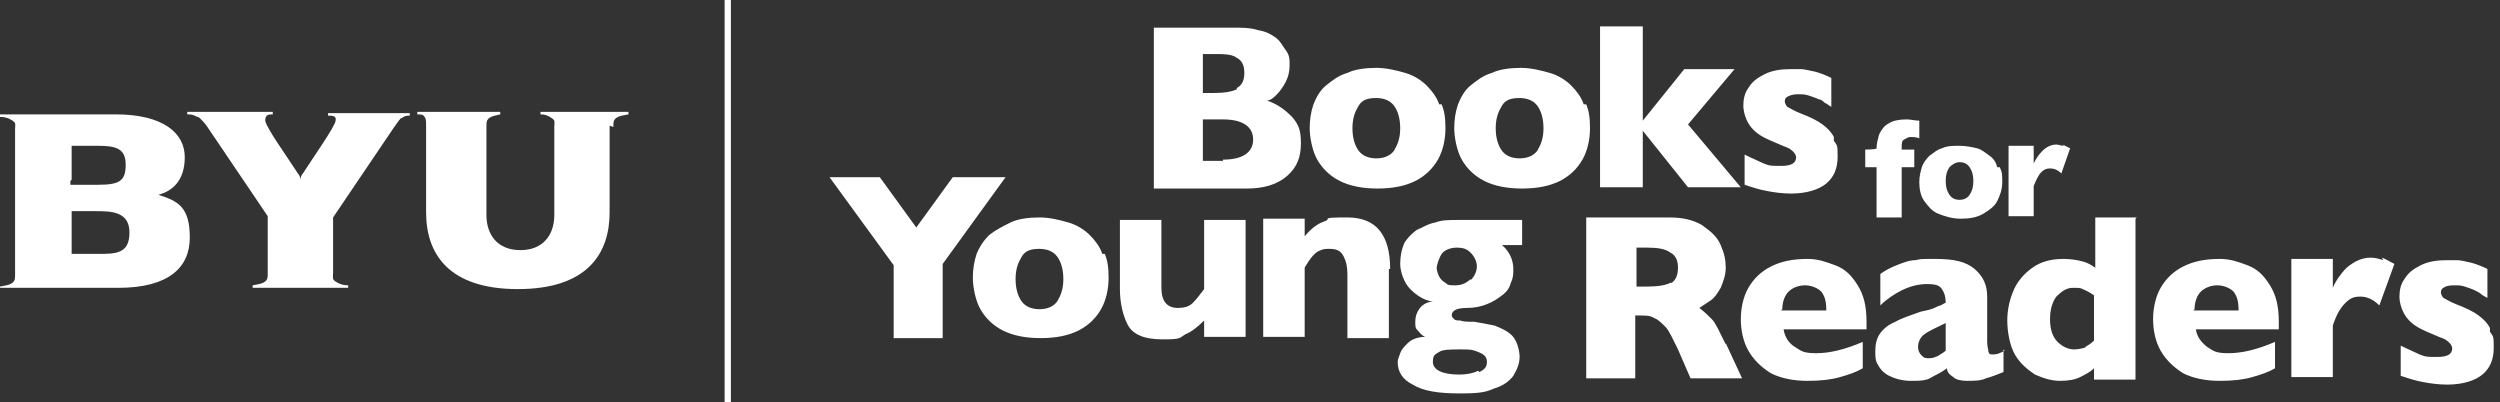
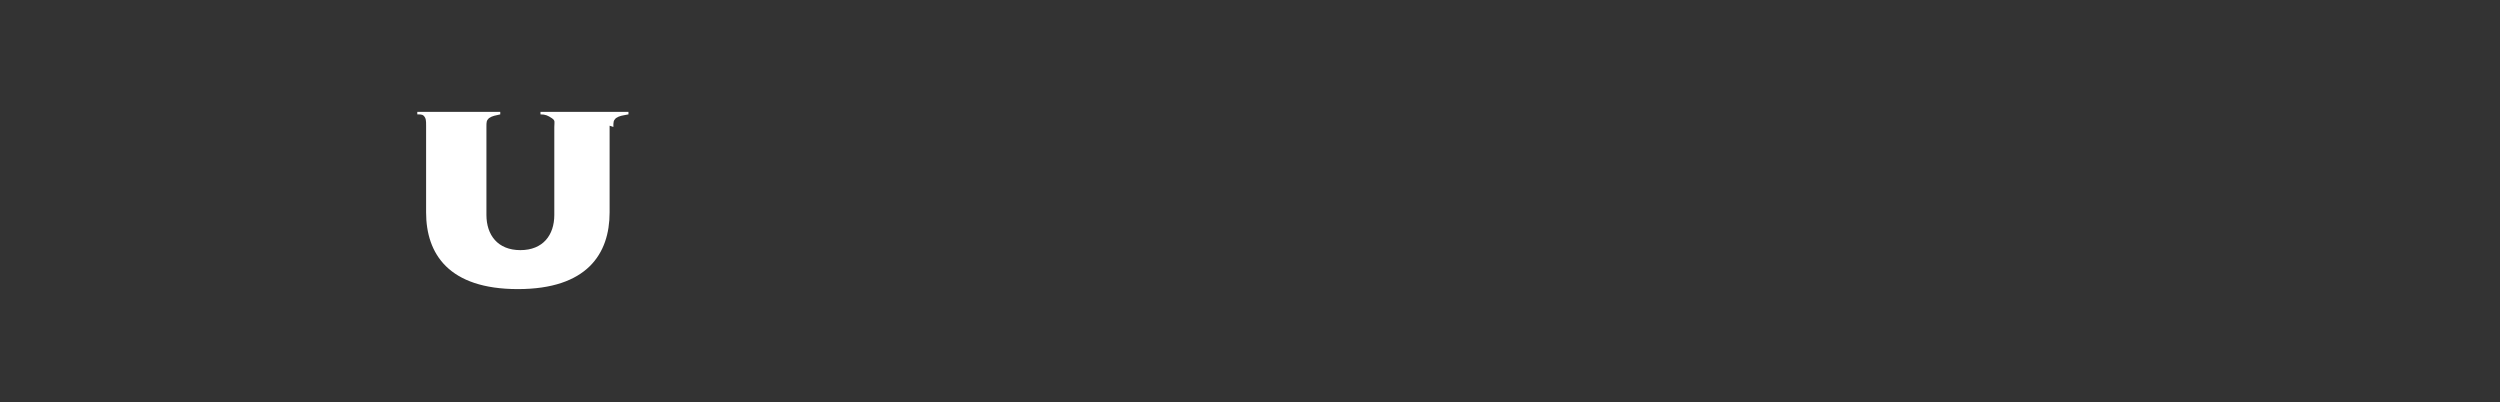
<svg xmlns="http://www.w3.org/2000/svg" id="Layer_1" version="1.1" viewBox="0 0 198.9 32">
  <rect x="0" y="0" width="198.9" height="32" fill="#333333" stroke="none" />
  <defs>
    <style>
      .st0 {
        fill: none;
        stroke: #fff;
        stroke-miterlimit: 10;
        stroke-width: .5px;
      }

      .st1 {
        fill: #fff;
      }
    </style>
  </defs>
-   <line class="st0" x1="57.9" x2="57.9" y2="32" />
  <g>
-     <path class="st1" d="M5.7,14.3v-2.4c0-.2,0-.3,0-.3,0,0,.2,0,.3,0h1.8c1.4,0,2.2.2,2.2,1.5s-.5,1.6-2.2,1.6h-1.9c-.2,0-.3,0-.3,0,0,0,0-.2,0-.3ZM5.7,19.9v-2.8c0-.2,0-.3,0-.3,0,0,.2,0,.3,0h1.6c1.2,0,2.7,0,2.7,1.7s-1.1,1.7-2.5,1.7h-1.8c-.2,0-.3,0-.3,0,0,0,0-.2,0-.3h0ZM1.2,10.1v11.7c0,.4,0,.5-.2.7-.3.2-.5.2-1,.3H0S0,22.9,0,22.9h9.4c4,0,5.7-1.6,5.7-4s-.9-2.9-2.5-3.4c0,0,0,0,0,0,1.1-.3,2.1-1.1,2.1-3s-1.7-3.4-5.5-3.4H0s0,.2,0,.2H0c.4,0,.7.1,1,.3.3.2.2.3.2.7h0Z" />
    <path class="st1" d="M48.8,10.1c0-.4,0-.5.2-.7.3-.2.5-.2,1-.3h0s0-.2,0-.2h-7s0,.2,0,.2h0c.4,0,.6.1.9.3.3.2.2.3.2.7v7c0,1.6-.9,2.8-2.7,2.8s-2.7-1.2-2.7-2.8v-7c0-.4,0-.5.2-.7.3-.2.5-.2.9-.3h0s0-.2,0-.2h-6.6s0,.2,0,.2h0c.2,0,.4,0,.5.1.2.2.2.4.2.8v6.9c0,3.3,1.8,6.1,7.3,6.1s7.3-2.8,7.3-6.1v-6.9h0Z" />
-     <path class="st1" d="M27.7,22.9s0-.2,0-.2h0c-.4,0-.7-.1-1-.3-.3-.2-.2-.3-.2-.7v-4.4l4.8-7.1c.3-.4.4-.6.6-.8,0,0,.1,0,.2-.1.2-.1.3-.1.5-.1h0s0-.2,0-.2h-6.5s0,.2,0,.2h0c.3,0,.7,0,.6.4,0,.4-1.9,3.1-2.6,4.2-.1.1-.2.3-.2.5,0-.2-.1-.4-.2-.5-.9-1.4-2.5-3.6-2.6-4.2,0-.5.3-.5.6-.5h0s0-.2,0-.2h-6.8s0,.2,0,.2h0c.3,0,.4,0,.8.2,0,0,.1,0,.2.1.2.2.4.4.6.7l4.8,7.1v4.5c0,.4,0,.5-.2.7-.3.2-.5.2-1,.3h0s0,.2,0,.2h7.5Z" />
  </g>
  <g>
-     <path class="st1" d="M75.8,14.1l-2.9,4-2.9-4h-4l5.1,7v5.8h3.9v-5.9l5-6.9s-4.1,0-4.1,0ZM87.7,20.2c-.2-.6-.6-1.1-1-1.5-.4-.4-1-.8-1.7-1s-1.5-.4-2.3-.4-1.7.1-2.3.4-1.2.6-1.7,1c-.5.5-.8,1-1,1.5-.2.6-.3,1.2-.3,1.9s.2,1.8.6,2.5c.4.7,1,1.3,1.8,1.7.8.4,1.8.6,3,.6s2.2-.2,3-.6,1.4-1,1.8-1.7c.4-.7.6-1.6.6-2.5s-.1-1.4-.3-1.9M84.1,24c-.3.4-.8.6-1.4.6s-1.1-.2-1.4-.6-.5-1-.5-1.8.2-1.3.5-1.8.8-.6,1.4-.6,1.1.2,1.4.6c.3.4.5,1,.5,1.8s-.2,1.3-.5,1.8M99.1,17.5h-3.3v5.5c-.3.4-.6.8-.9,1.1-.3.3-.7.4-1.2.4s-.9-.2-1.1-.6c-.2-.4-.2-.8-.2-1.3v-5.1h-3.3v5.5c0,1,.2,2,.6,2.8s1.3,1.2,2.8,1.2,1.3-.1,1.8-.4c.5-.2,1-.6,1.5-1.1v1.3h3.3v-9.4h0ZM110.6,21.4c0-2.7-1.1-4.1-3.4-4.1s-1.2.1-1.8.3-1.1.6-1.6,1.2v-1.4h-3.3v9.4h3.3v-5.5c.1-.2.2-.3.3-.5.1-.1.2-.3.4-.5s.3-.3.6-.4c.2-.1.4-.1.7-.1.6,0,.9.2,1.1.6s.3.8.3,1.4v5.1h3.3v-5.5h0ZM121.2,17.5h-5.2c-.7,0-1.3,0-1.8.2-.6.1-1,.4-1.5.6-.4.3-.8.7-1,1.1-.2.5-.3,1-.3,1.6s.3,1.5.8,2c.5.5,1.1.9,1.8,1-.5,0-.9.3-1.1.6-.2.3-.3.6-.3,1s0,.5.2.7c.2.2.3.4.6.5-.6,0-1.1.2-1.4.5s-.5.5-.6.8-.2.5-.2.7c0,.8.4,1.4,1.2,1.8.8.5,2,.7,3.7.7s2.1-.1,2.8-.4c.7-.2,1.2-.6,1.5-1,.3-.5.5-1,.5-1.5s-.2-1.3-.6-1.7c-.4-.4-.9-.6-1.4-.8-.5-.1-1-.2-1.6-.3-.5,0-.9,0-1.1-.1-.2,0-.4,0-.5-.1s-.2-.2-.2-.3c0-.4.4-.6,1.2-.6.6,0,1.1-.1,1.6-.3.5-.2.8-.4,1.2-.7s.6-.6.7-1c.2-.4.2-.7.2-1.1,0-.7-.3-1.4-.9-1.9h1.6v-2h0ZM117,22.2c-.3.3-.7.5-1.2.5s-.6,0-.8-.2c-.2-.1-.4-.3-.5-.5-.1-.2-.2-.5-.2-.7s.2-.8.4-1.1.7-.5,1.2-.5.8.1,1.1.4.5.7.5,1.1-.2.8-.5,1.1M117.6,29.5c-.4.2-.9.3-1.5.3-1.4,0-2.1-.4-2.1-1s.2-.6.5-.8c.3-.2.9-.2,1.7-.2s.9,0,1.4.2.7.4.7.8-.2.6-.6.8M137.3,27.4c-.5-1-.8-1.7-1.1-2-.3-.3-.6-.6-1-.9.3-.2.6-.4.9-.6s.5-.5.8-1c.2-.5.4-1,.4-1.6s-.1-1.1-.4-1.8-.8-1.1-1.5-1.6c-.7-.4-1.5-.6-2.6-.6h-6.6v12.8h3.9v-5h.4c.4,0,.8,0,1.1.2.3.1.6.4.9.7s.6,1,1,1.8l1,2.3h4.1l-1.3-2.8h0ZM132.9,22.5c-.4.2-1,.3-1.9.3h-.8v-3.1h.8c.9,0,1.5.1,1.9.4.4.2.6.6.6,1.2s-.2,1-.5,1.2M148.5,25.6c0-1.2-.2-2.1-.7-2.9s-1-1.3-1.8-1.6-1.4-.5-2.2-.5c-1.2,0-2.1.2-2.9.6-.8.4-1.4,1-1.8,1.7-.4.7-.6,1.6-.6,2.5s.2,1.8.6,2.5c.4.7,1,1.3,1.8,1.8.8.4,1.8.6,2.9.6s1.9-.1,2.6-.3,1.3-.4,1.8-.7v-2.1c-1.4.6-2.6.9-3.7.9s-1.2-.2-1.7-.5-.8-.8-.9-1.4h6.6v-.7h0ZM141.8,24.6c0-.6.2-1.1.5-1.4s.8-.5,1.3-.5,1,.2,1.3.5c.3.4.4.8.4,1.5h-3.6,0ZM159.5,27.9c-.4.2-.6.3-.9.3s-.3,0-.4-.2c0-.2-.1-.4-.1-.8v-3.6c0-.9-.3-1.6-1-2.2s-1.7-.8-3.1-.8-1.1,0-1.6.1c-.5,0-1,.2-1.5.4s-.9.4-1.3.7v2.5c.5-.5,1.1-.9,1.7-1.2.6-.3,1.3-.5,2-.5s1,.1,1.2.4c.2.3.3.6.3,1.1-.1,0-.2.1-.4.2-.1,0-.3.1-.5.2s-.6.2-1.1.3c-.8.3-1.5.5-2,.8-.5.2-.9.5-1.2.9-.3.4-.4.9-.4,1.4s0,.8.2,1.1c.2.4.5.7.9.9.4.2,1,.4,1.7.4s1.3,0,1.7-.3c.4-.2.8-.4,1.2-.7,0,.3.2.5.5.7.2.2.6.3,1.1.3s1.1,0,1.5-.2c.4-.1.9-.3,1.4-.5v-1.8h0ZM154.2,28.3c-.2.1-.4.2-.7.2s-.4,0-.6-.2c-.2-.2-.3-.4-.3-.7,0-.4.2-.8.5-1,.4-.3.9-.5,1.7-.9v2.2c-.2.2-.5.3-.7.5M170,17.3h-3.3v4c-.3-.2-.6-.4-1-.5-.4-.1-.9-.2-1.5-.2-1,0-1.8.2-2.5.7-.7.5-1.2,1.1-1.5,1.8s-.5,1.5-.5,2.4.2,2,.6,2.7,1,1.2,1.6,1.6c.7.3,1.3.5,2,.5s1.2-.1,1.6-.3.8-.4,1.1-.7v.9h3.3v-12.8ZM166,27.6c-.2.1-.6.2-1,.2s-.9-.2-1.3-.6-.6-1-.6-1.8.2-1.4.5-1.8c.4-.4.8-.7,1.3-.7s.6,0,.8.1.5.2.9.5v3.6c-.2.2-.5.4-.7.5M181.3,25.6c0-1.2-.2-2.1-.7-2.9s-1-1.3-1.8-1.6-1.4-.5-2.2-.5c-1.2,0-2.1.2-2.9.6-.8.4-1.4,1-1.8,1.7-.4.7-.6,1.6-.6,2.5s.2,1.8.6,2.5c.4.7,1,1.3,1.8,1.8.8.4,1.8.6,2.9.6s1.9-.1,2.6-.3,1.3-.4,1.8-.7v-2.1c-1.4.6-2.6.9-3.7.9s-1.2-.2-1.7-.5c-.5-.4-.8-.8-.9-1.4h6.6v-.7h0ZM174.6,24.6c0-.6.2-1.1.5-1.4s.8-.5,1.3-.5,1,.2,1.3.5c.3.4.4.8.4,1.5h-3.6,0ZM189.6,20.7c-.3-.1-.6-.2-1-.2-.7,0-1.3.3-1.9.8-.5.5-.9,1.1-1.1,1.6v-2.3h-3.3v9.4h3.3v-4.1c.3-.9.6-1.4,1-1.8s.7-.5,1.2-.5,1,.2,1.5.7l1.2-3.3c-.4-.2-.7-.4-1-.5M198.1,26.1c-.2-.4-.5-.7-.9-1s-1-.6-1.8-.9c-.5-.2-.8-.4-1-.5-.1-.1-.2-.3-.2-.4s0-.3.2-.4c.1-.1.4-.2.8-.2s.6,0,.9.1.6.2.8.3.4.2.5.3.3.2.5.3v-2.3c-.4-.2-.9-.4-1.3-.5s-.9-.2-1.1-.2c-.3,0-.6,0-.8,0-.8,0-1.5.1-2.1.4s-1,.6-1.3,1.1c-.3.4-.4.9-.4,1.4s.2,1.2.6,1.7c.4.5.9.8,1.6,1.1.5.2.9.4,1.2.5.3.1.5.3.6.4.1.1.2.3.2.4,0,.5-.4.7-1.2.7s-.9,0-1.4-.2c-.4-.2-.9-.4-1.5-.7v2.4c.6.2,1.2.4,1.8.5.5.1,1.2.2,1.9.2,1.2,0,2.2-.3,2.8-.8.6-.5.9-1.2.9-2.1s0-.9-.3-1.3" />
-     <path class="st1" d="M102.8,9.3c-.5-.5-1.1-1-2-1.3.3,0,.6-.3.8-.5s.5-.6.7-1c.2-.4.3-.8.3-1.3s0-.8-.3-1.2-.4-.7-.8-1-.8-.5-1.4-.6c-.6-.2-1.3-.2-2.1-.2h-6.2v12.8h7.4c1.3,0,2.4-.3,3.2-1,.8-.7,1.1-1.5,1.1-2.6s-.2-1.5-.7-2.1M98.4,7.1c-.4.2-1,.3-1.9.3h-.8v-3.1h.8c.9,0,1.5,0,1.9.3.4.2.6.6.6,1.2s-.2,1-.6,1.2M97.3,12.8h-1.6v-3.3h1.6c1.6,0,2.4.6,2.4,1.6s-.8,1.6-2.4,1.6M114.5,8.3c-.2-.6-.6-1.1-1-1.5-.4-.4-1-.8-1.7-1-.7-.2-1.5-.4-2.3-.4s-1.7.1-2.3.4c-.7.2-1.2.6-1.7,1-.5.4-.8,1-1,1.5-.2.6-.3,1.2-.3,1.9s.2,1.8.6,2.5c.4.7,1,1.3,1.8,1.7.8.4,1.8.6,3,.6s2.2-.2,3-.6c.8-.4,1.4-1,1.8-1.7.4-.7.6-1.6.6-2.5s-.1-1.4-.3-1.9M110.9,12c-.3.4-.8.6-1.4.6s-1.1-.2-1.4-.6c-.3-.4-.5-1-.5-1.8s.2-1.3.5-1.8.8-.6,1.4-.6,1.1.2,1.4.6c.3.4.5,1,.5,1.8s-.2,1.3-.5,1.8M126,8.3c-.2-.6-.6-1.1-1-1.5-.4-.4-1-.8-1.7-1-.7-.2-1.5-.4-2.3-.4s-1.7.1-2.3.4c-.7.2-1.2.6-1.7,1-.5.4-.8,1-1,1.5-.2.6-.3,1.2-.3,1.9s.2,1.8.6,2.5c.4.7,1,1.3,1.8,1.7.8.4,1.8.6,3,.6s2.2-.2,3-.6c.8-.4,1.4-1,1.8-1.7.4-.7.6-1.6.6-2.5s-.1-1.4-.3-1.9M122.3,12c-.3.4-.8.6-1.4.6s-1.1-.2-1.4-.6c-.3-.4-.5-1-.5-1.8s.2-1.3.5-1.8.8-.6,1.4-.6,1.1.2,1.4.6c.3.4.5,1,.5,1.8s-.2,1.3-.5,1.8M134.3,9.9l3.7-4.4h-4l-3.3,4.1V2.1h-3.4v12.8h3.4v-4.5l3.6,4.5h4.2s-4.2-5-4.2-5ZM145.9,10.9c-.2-.4-.5-.7-.9-1-.4-.3-1-.6-1.8-.9-.5-.2-.8-.4-1-.5-.1-.1-.2-.3-.2-.4s0-.3.2-.4.4-.2.8-.2.6,0,.9.1.6.2.8.3c.2,0,.4.2.5.3.1,0,.3.2.5.3v-2.3c-.4-.2-.9-.4-1.3-.5-.5-.1-.9-.2-1.1-.2-.3,0-.6,0-.8,0-.8,0-1.5.1-2.1.4-.6.3-1,.6-1.3,1.1-.3.4-.4.9-.4,1.4s.2,1.2.6,1.7c.4.5.9.8,1.6,1.1.5.2.9.4,1.2.5.3.1.5.3.6.4.1.1.2.3.2.4,0,.5-.4.7-1.2.7s-.9,0-1.4-.2c-.4-.2-.9-.4-1.5-.7v2.4c.6.2,1.2.4,1.8.5.5.1,1.2.2,1.9.2,1.2,0,2.2-.3,2.8-.8s.9-1.2.9-2.1,0-.9-.3-1.3M152.7,9.6c-.3,0-.7-.1-1-.1-.6,0-1.1.1-1.4.3-.4.2-.6.5-.8.9-.1.4-.2.7-.2,1.1h0c0,.1-.9.1-.9.1v1.4h.9v4h2v-4h1v-1.4h-1v-.2c0-.3,0-.5.2-.6s.3-.2.5-.2.4,0,.7.1v-1.4h0ZM158.9,13.3c-.1-.4-.3-.7-.6-.9s-.6-.5-1-.6c-.4-.1-.9-.2-1.4-.2s-1,0-1.4.2c-.4.1-.7.4-1,.6-.3.3-.5.6-.6.9-.1.4-.2.7-.2,1.2s.1,1.1.4,1.5.6.8,1.1,1,1.1.4,1.8.4,1.3-.1,1.8-.4c.5-.3.9-.6,1.1-1,.2-.4.4-.9.4-1.5s0-.8-.2-1.2M156.7,15.5c-.2.3-.5.4-.8.4s-.6-.1-.8-.4c-.2-.3-.3-.6-.3-1.1s.1-.8.3-1.1c.2-.2.5-.4.8-.4s.6.1.8.4.3.6.3,1.1-.1.8-.3,1.1M164.2,11.6c-.2,0-.4-.1-.6-.1-.4,0-.8.2-1.1.5-.3.3-.5.6-.7,1v-1.4h-2v5.6h2v-2.4c.2-.5.4-.9.6-1.1.2-.2.4-.3.7-.3s.6.1.9.4l.7-2c-.2-.1-.4-.2-.6-.3" />
-   </g>
+     </g>
</svg>